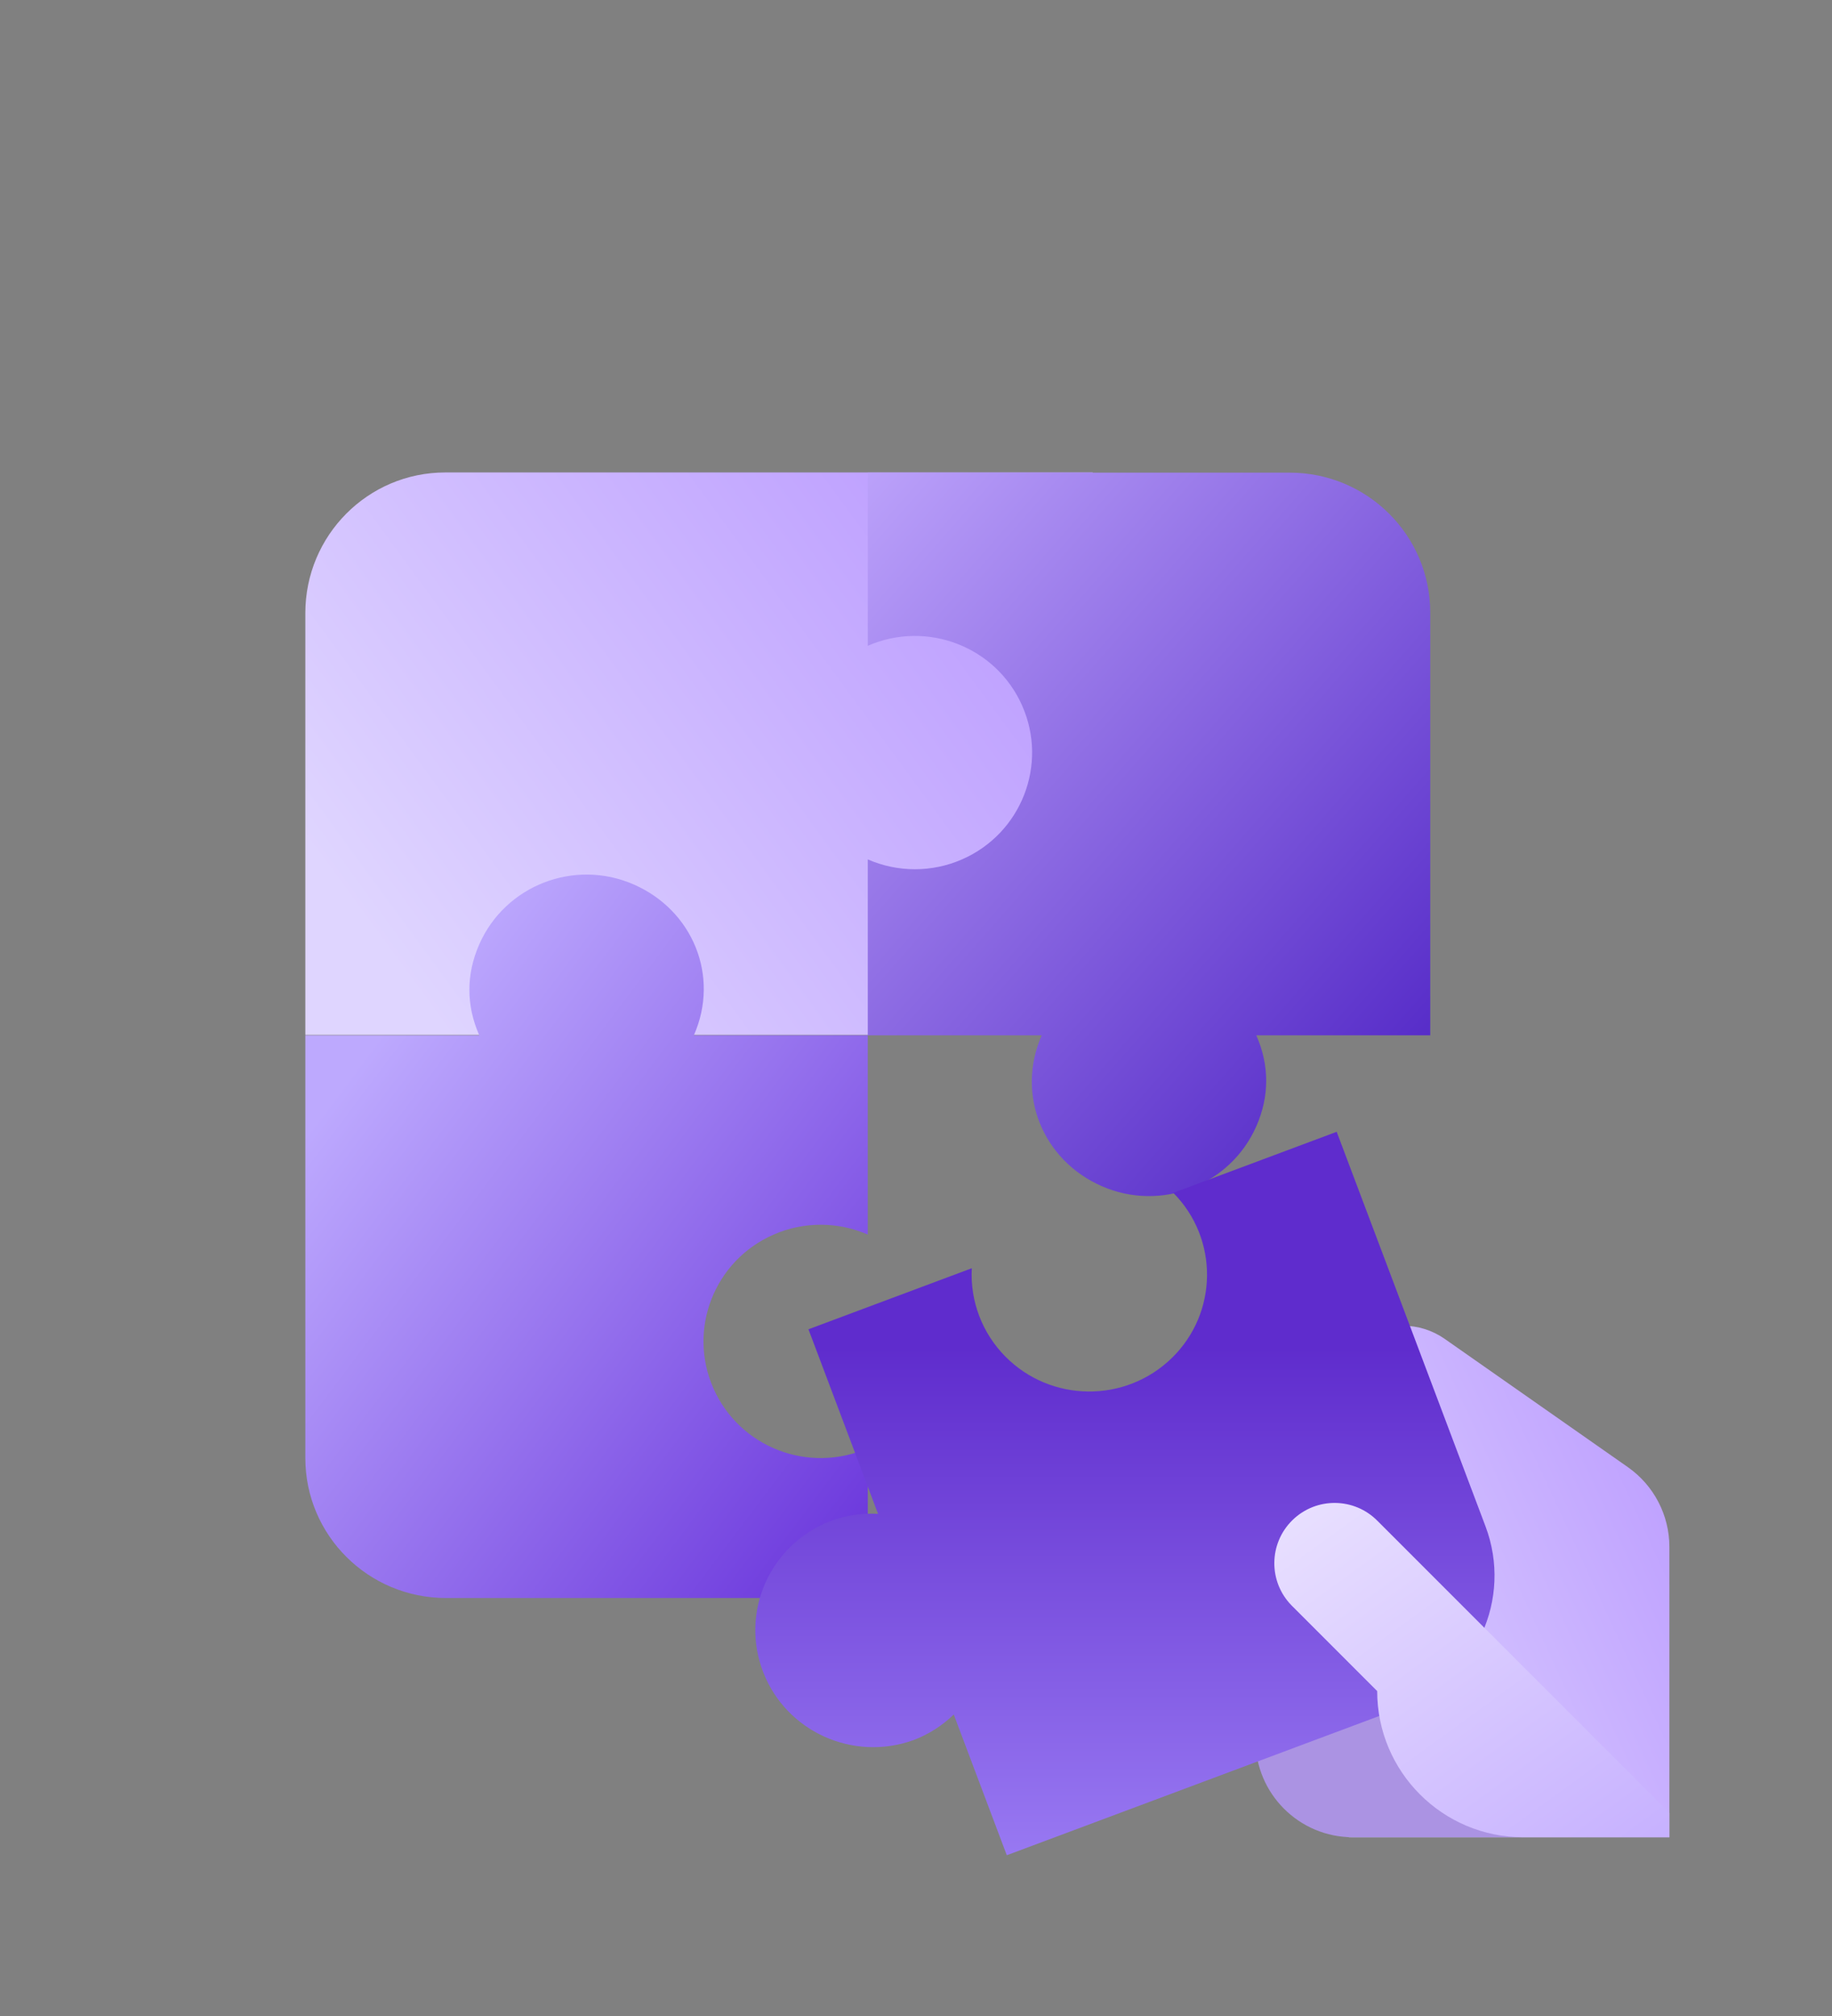
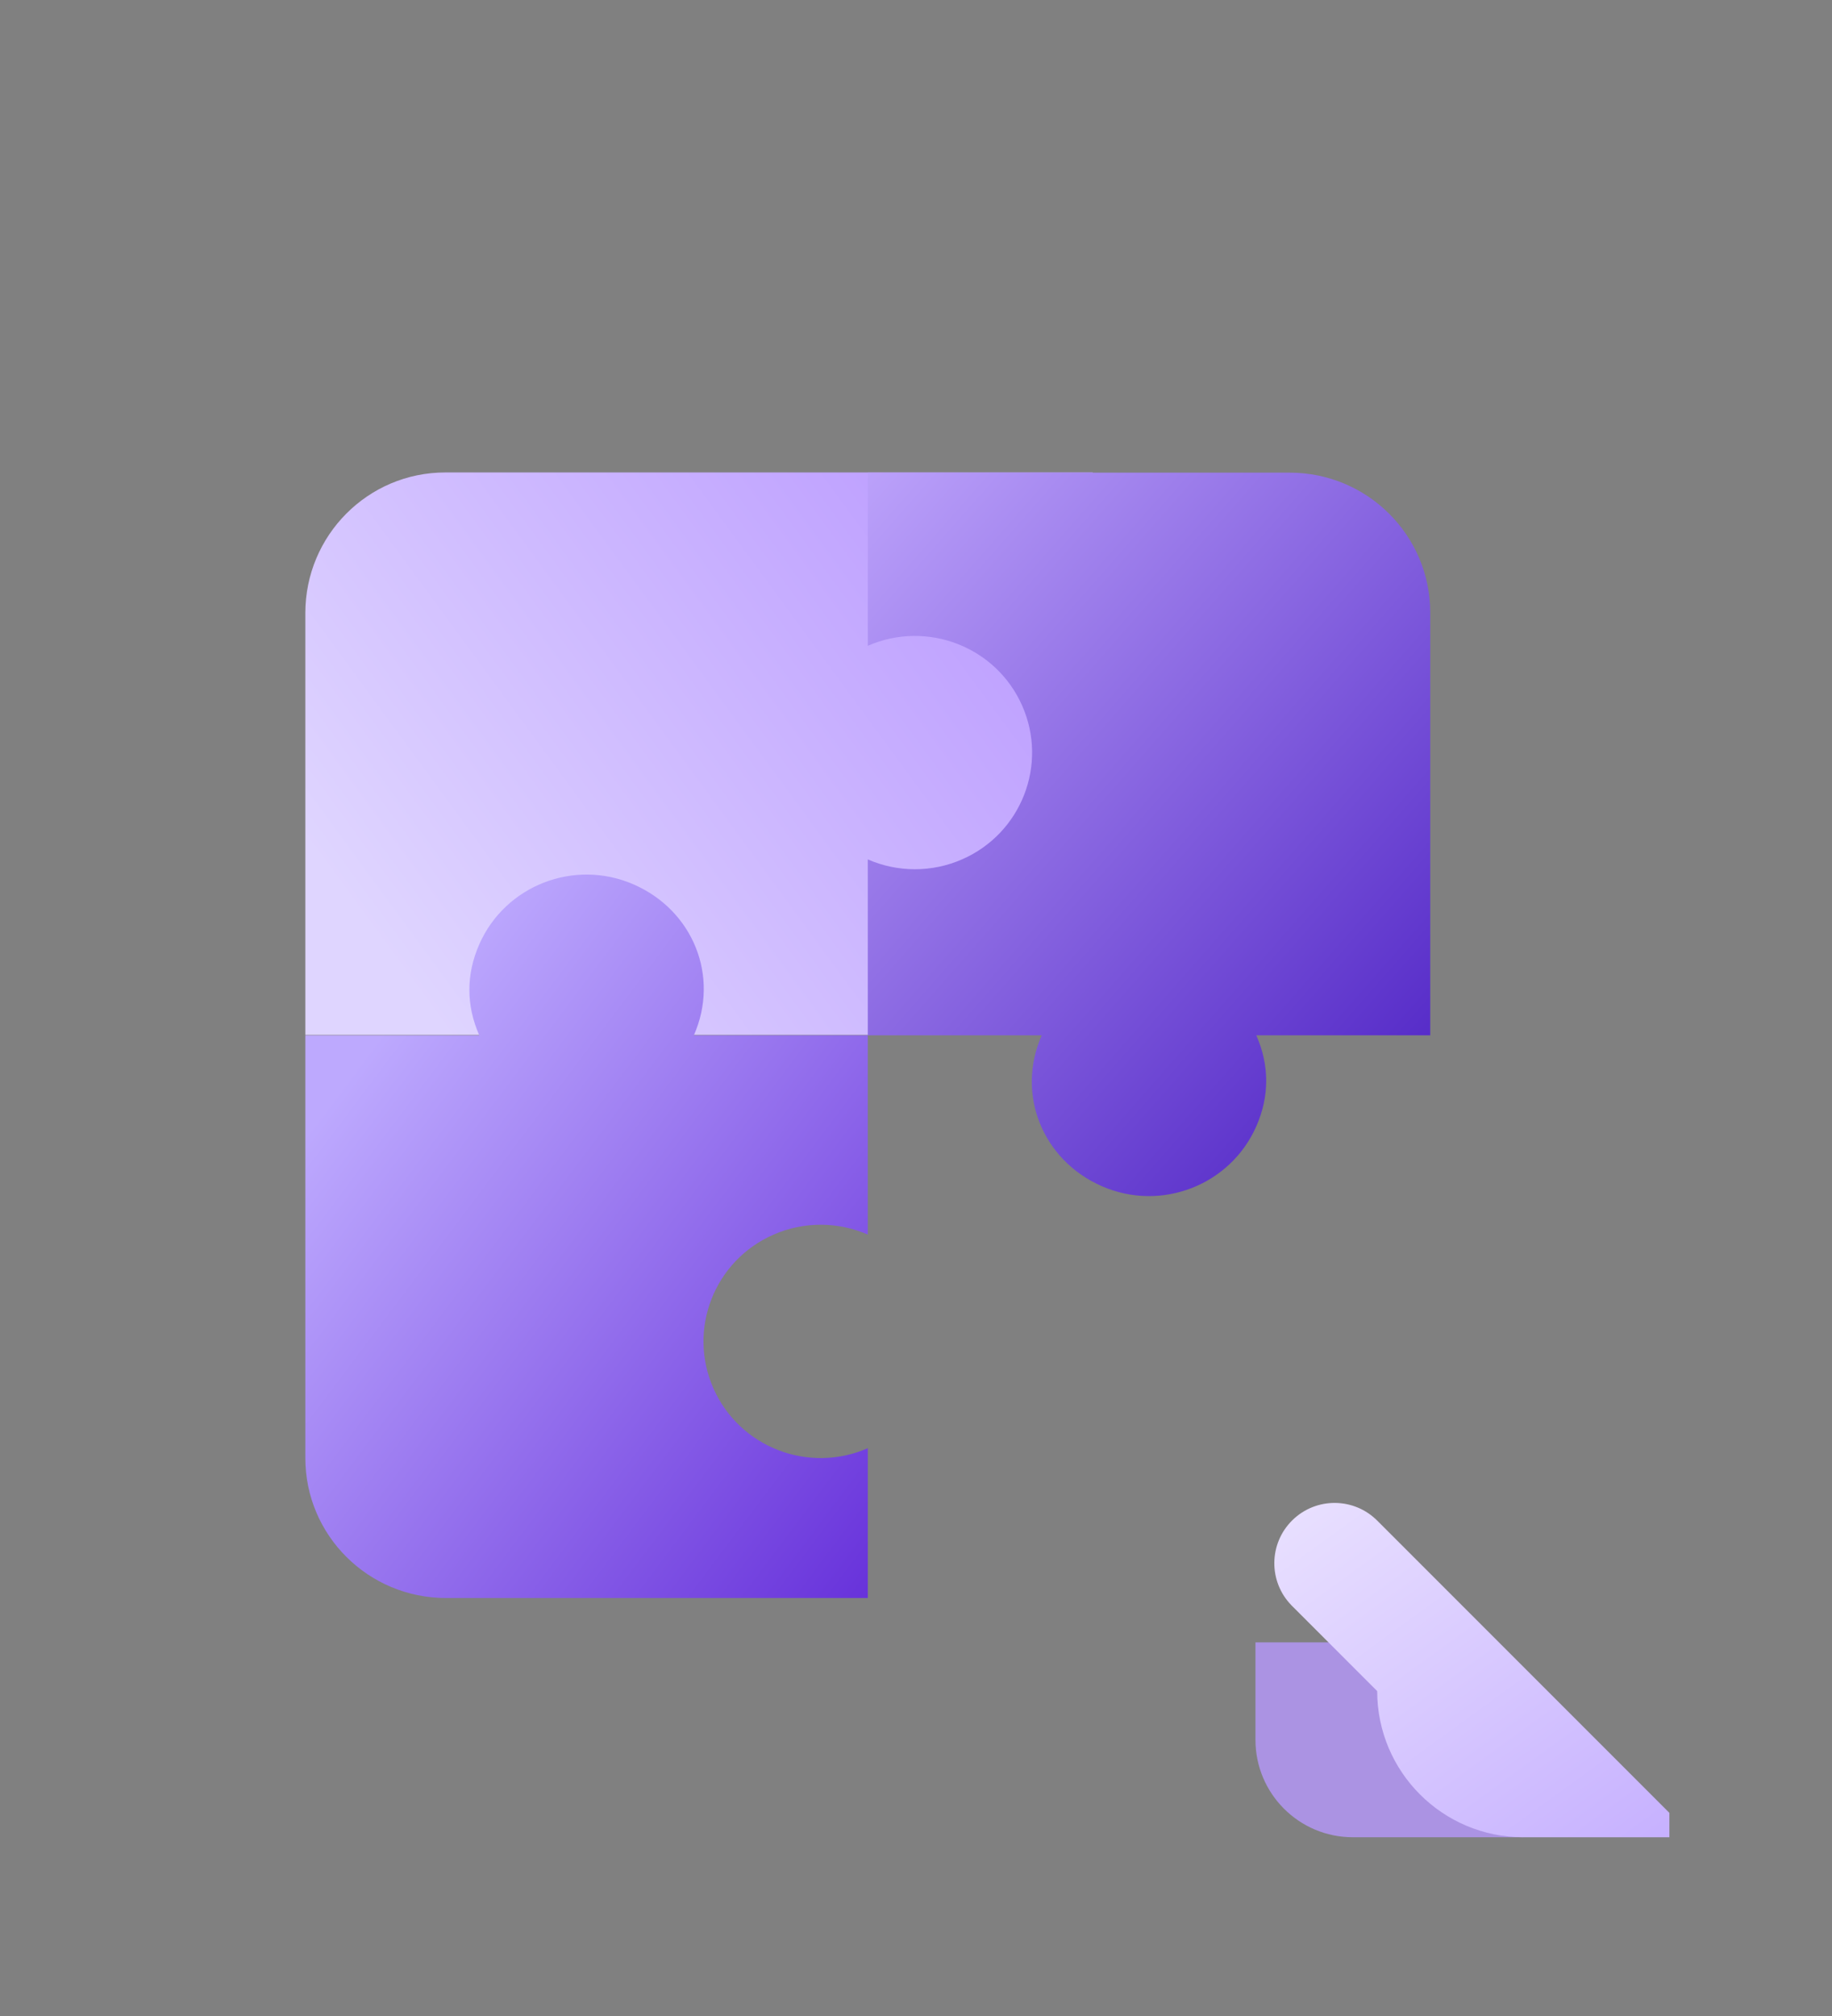
<svg xmlns="http://www.w3.org/2000/svg" fill="none" viewBox="0 0 120 132" height="132" width="120">
  <rect x="0" y="0" width="120" height="132" fill="#808080" stroke="none" />
-   <path fill="url(#paint0_linear_9002_145229)" d="M109.349 101.29C109.349 99.208 108.333 97.258 106.628 96.063L94.635 87.667C93.832 87.104 92.873 86.803 91.891 86.803H82.235L82.394 114.092C82.453 116.936 85.654 119.427 88.362 120.297H109.349V101.29Z" />
  <path fill="#AB93E3" d="M99.779 120.296H88.615C85.091 120.296 82.235 117.44 82.235 113.916V107.537H93.4L99.779 120.296Z" />
  <path fill="url(#paint1_linear_9002_145229)" d="M71.579 30.934L29.165 30.935C24.103 30.935 20 35.056 20 40.141V67.76C35.456 67.76 50.836 67.76 71.579 67.76C71.579 22.66 71.579 -36.68 71.579 30.934Z" />
  <path fill="url(#paint2_linear_9002_145229)" d="M93.684 40.112C93.684 35.05 89.561 30.947 84.474 30.947H56.844V42.284C60.724 40.589 65.253 42.344 66.956 46.207C68.66 50.068 66.897 54.574 63.014 56.27C61.048 57.13 58.808 57.13 56.842 56.27V67.789H68.235C66.531 71.651 68.295 75.974 72.177 77.669C76.058 79.365 80.586 77.61 82.29 73.747C83.154 71.79 83.154 69.746 82.29 67.789H93.684V40.112Z" />
  <path fill="url(#paint3_linear_9002_145229)" d="M53.772 80.191C54.83 80.193 55.875 80.413 56.842 80.836V67.788H45.449C47.153 63.927 45.389 59.605 41.507 57.91C37.624 56.214 33.097 57.969 31.393 61.832C30.529 63.788 30.529 65.831 31.393 67.788H20V95.467C20 100.529 24.123 104.632 29.211 104.632H56.842V94.823C52.961 96.518 48.433 94.763 46.729 90.9C45.025 87.039 46.789 82.533 50.671 80.838C51.647 80.408 52.703 80.19 53.772 80.191Z" />
-   <path fill="url(#paint4_linear_9002_145229)" d="M97.3 99.929L87.556 74.106L76.855 78.104C79.838 81.119 79.792 85.963 76.753 88.921C73.715 91.879 68.833 91.835 65.852 88.82C64.333 87.284 63.535 85.186 63.656 83.038L52.956 87.037L57.514 99.122C56.456 99.062 55.397 99.223 54.403 99.593C50.427 101.124 48.456 105.563 49.999 109.508C51.516 113.384 55.873 115.354 59.816 113.942C60.81 113.571 61.715 112.996 62.473 112.258L65.947 121.474L91.899 111.776C96.682 109.979 99.098 104.679 97.3 99.929Z" />
  <path fill="url(#paint5_linear_9002_145229)" d="M90.238 99.591C88.712 98.034 86.213 98.008 84.656 99.535C83.099 101.061 83.073 103.56 84.6 105.117C84.619 105.136 84.637 105.155 84.656 105.173L90.209 110.727C90.209 116.012 94.493 120.296 99.779 120.296V120.296H109.349V118.701L90.238 99.591Z" />
  <defs>
    <linearGradient gradientUnits="userSpaceOnUse" y2="116.478" x2="121.745" y1="130.179" x1="92.051" id="paint0_linear_9002_145229">
      <stop stop-color="#DFD5FF" />
      <stop stop-color="#BB9BFF" offset="1" />
    </linearGradient>
    <linearGradient gradientUnits="userSpaceOnUse" y2="48.625" x2="78.073" y1="78.626" x1="37.149" id="paint1_linear_9002_145229">
      <stop stop-color="#DFD5FF" />
      <stop stop-color="#BB9BFF" offset="1" />
    </linearGradient>
    <linearGradient gradientUnits="userSpaceOnUse" y2="96.272" x2="83.346" y1="54.632" x1="36.008" id="paint2_linear_9002_145229">
      <stop stop-color="#BBA1FA" />
      <stop stop-color="#4214BE" offset="1" />
    </linearGradient>
    <linearGradient gradientUnits="userSpaceOnUse" y2="115.194" x2="51.357" y1="85.345" x1="11.687" id="paint3_linear_9002_145229">
      <stop stop-color="#BDA9FE" />
      <stop stop-color="#642DD9" offset="1" />
    </linearGradient>
    <linearGradient gradientUnits="userSpaceOnUse" y2="88.213" x2="100.083" y1="133.018" x1="100.083" id="paint4_linear_9002_145229">
      <stop stop-color="#AC93FF" />
      <stop stop-color="#5F2CCD" offset="1" />
    </linearGradient>
    <linearGradient gradientUnits="userSpaceOnUse" y2="150.181" x2="86.338" y1="110.146" x1="57.271" id="paint5_linear_9002_145229">
      <stop stop-color="#F0EAFF" />
      <stop stop-color="#BBA1FF" offset="1" />
    </linearGradient>
  </defs>
</svg>